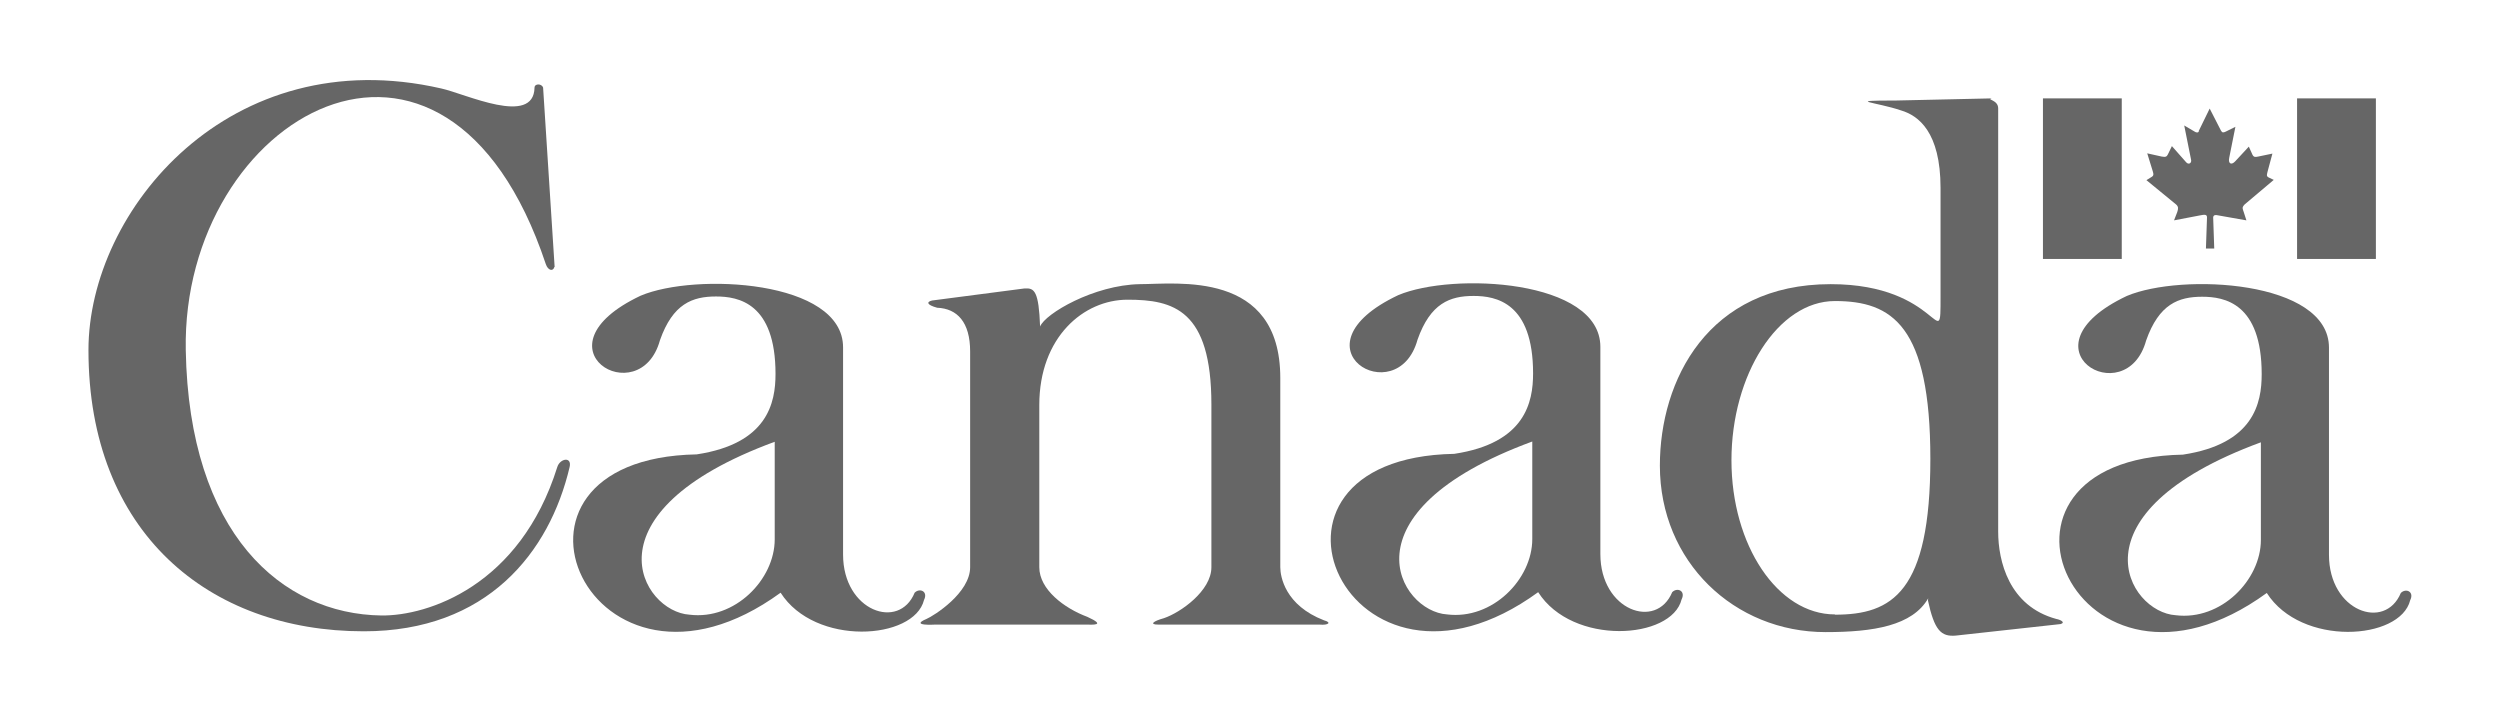
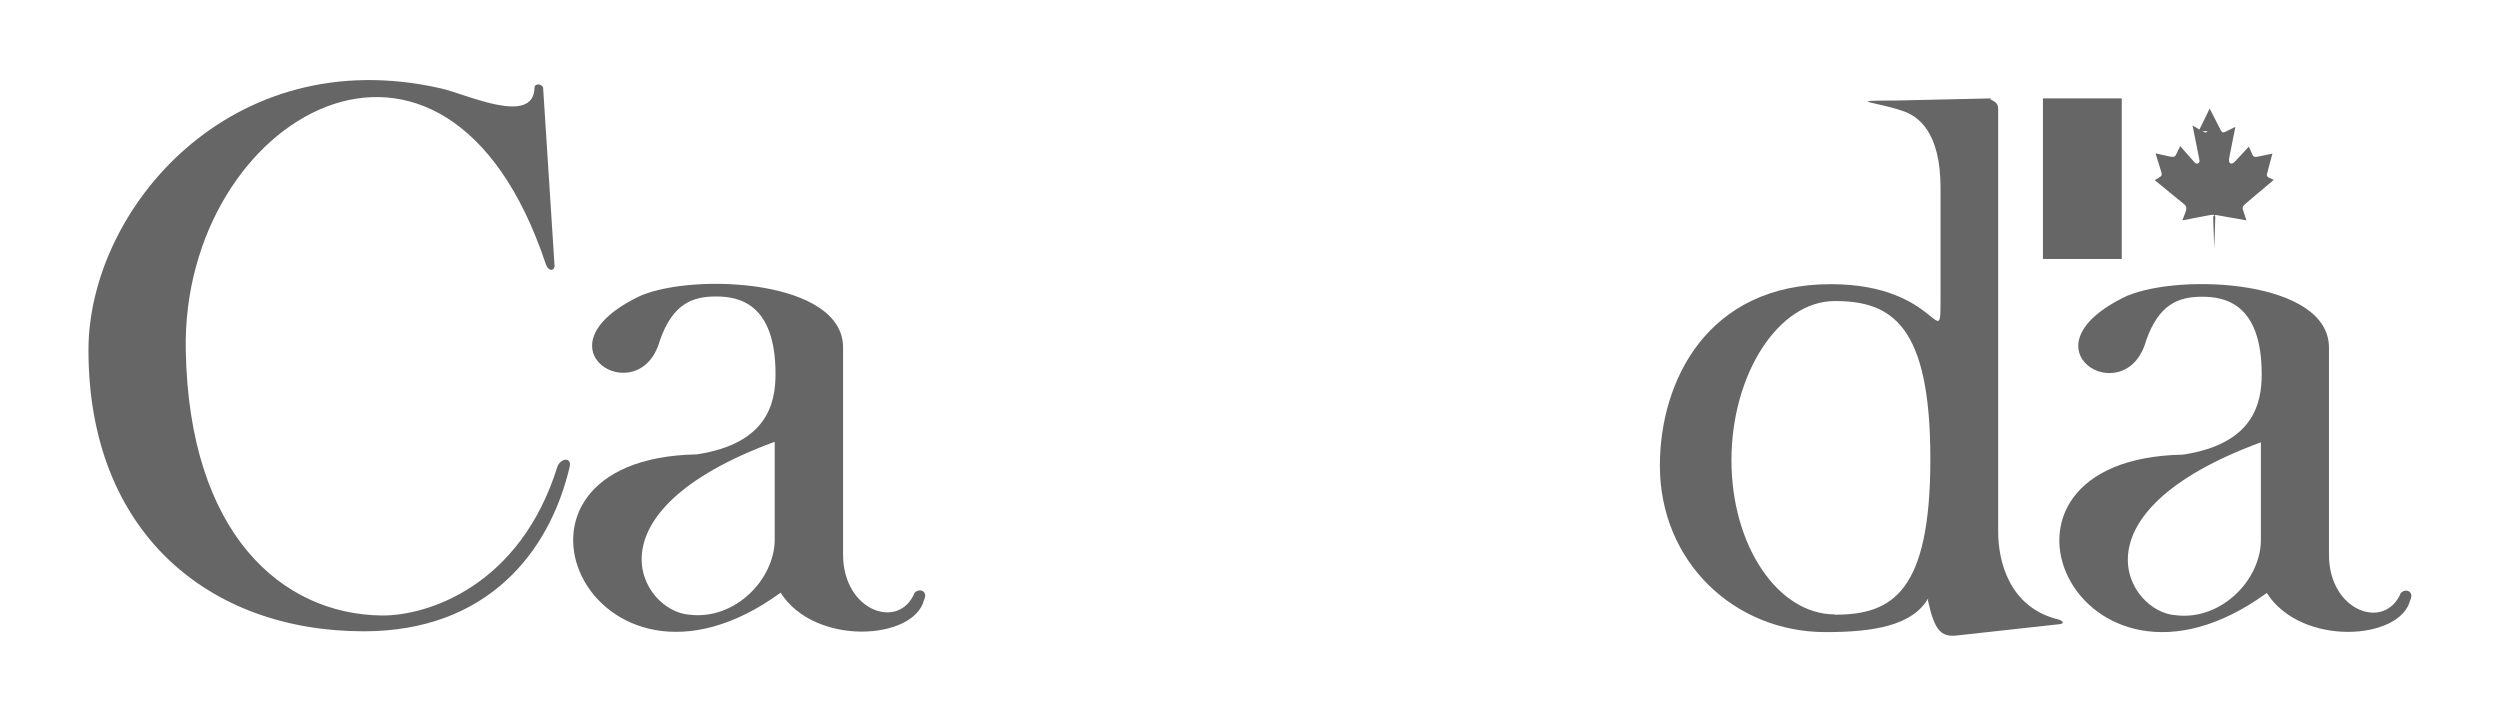
<svg xmlns="http://www.w3.org/2000/svg" viewBox="0 0 93.26 26.7" id="Layer_1">
  <defs>
    <style>.cls-1{fill:#666;}</style>
  </defs>
  <path d="M20.69,9.96l-.43-6.69c-.05-.16-.32-.16-.32,0-.03,1.45-2.57.23-3.48.03C8.6,1.5,3.3,7.82,3.3,13.06h0c0,6.8,4.49,10.49,10.27,10.49,4.6,0,6.93-2.94,7.68-6.13.09-.4-.36-.32-.46,0-1.39,4.44-4.84,5.56-6.56,5.54-3.72-.05-7.18-3.05-7.3-9.9-.16-8.72,9.69-14.43,13.43-3.21.08.24.27.29.32.11Z" class="cls-1" />
  <path d="M23.9,11.03c2.03-.86,7.55-.59,7.55,1.93v7.73c0,2.11,2.09,2.84,2.67,1.42.19-.19.51-.05.35.27-.37,1.5-4.07,1.74-5.35-.27-7.09,5.16-11.61-5-3.13-5.16,2.65-.4,2.94-1.93,2.94-3,0-2.65-1.39-2.89-2.22-2.89-.88,0-1.61.27-2.09,1.63-.75,2.73-4.84.29-.72-1.66ZM25.72,22.93c1.69.21,3.18-1.31,3.18-2.81v-3.64c-7.2,2.65-4.95,6.34-3.18,6.45Z" class="cls-1" />
-   <path d="M38.22,10.76l-3.45.45c-.21.05-.21.16.19.27.75.03,1.23.54,1.23,1.63v8.05c0,.96-1.35,1.81-1.63,1.93-.64.27.32.21.32.21h5.65c.19,0,.78.05.03-.29-.86-.32-1.79-1.02-1.79-1.85v-6.05c0-2.54,1.66-3.93,3.29-3.93,1.71,0,3.13.37,3.13,3.91v6.07c0,.88-1.15,1.69-1.77,1.9-.4.11-.56.24-.21.24h6.02c.32.03.46-.08.16-.16-1.45-.56-1.63-1.63-1.63-1.98v-7.06c0-4.04-3.88-3.5-5.24-3.5-1.71.03-3.53,1.1-3.72,1.58-.05-1.31-.21-1.44-.56-1.42Z" class="cls-1" />
  <path d="M71.93,22.32c-.59,1.02-2.03,1.26-3.83,1.26-3.4,0-6.18-2.62-6.18-6.21,0-3.18,1.79-6.77,6.37-6.77,4.12,0,4.1,2.76,4.1.45v-4.04c0-2.09-.83-2.7-1.47-2.89-.94-.32-2.14-.37-.21-.37l3.59-.08c-.21.05.24.05.24.37v15.79c0,1.1.4,2.78,2.17,3.26.16.03.35.13.16.19l-3.91.43c-.56.05-.8-.21-1.04-1.31M68.45,22.93c2.13,0,3.56-.83,3.56-5.81s-1.43-5.89-3.56-5.89-3.86,2.76-3.86,5.94,1.73,5.75,3.86,5.75Z" class="cls-1" />
-   <path d="M52.16,11.01c2.03-.86,7.54-.59,7.54,1.93v7.73c0,2.11,2.09,2.84,2.68,1.42.19-.19.51-.05.35.27-.37,1.5-4.07,1.74-5.35-.27-7.09,5.16-11.61-5-3.13-5.16,2.65-.4,2.94-1.93,2.94-3,0-2.65-1.39-2.89-2.22-2.89-.88,0-1.61.27-2.09,1.63-.75,2.73-4.84.29-.72-1.66ZM53.98,22.92c1.69.21,3.18-1.31,3.18-2.81v-3.64c-7.2,2.65-4.95,6.34-3.18,6.45Z" class="cls-1" />
  <path d="M79.34,11.04c2.03-.86,7.54-.59,7.54,1.93v7.73c0,2.11,2.09,2.84,2.68,1.42.19-.19.51-.05.35.27-.37,1.5-4.07,1.74-5.35-.27-7.09,5.16-11.61-5-3.13-5.16,2.65-.4,2.94-1.93,2.94-3,0-2.65-1.39-2.89-2.22-2.89-.88,0-1.61.27-2.09,1.63-.75,2.73-4.84.29-.72-1.66ZM81.16,22.95c1.69.21,3.18-1.31,3.18-2.81v-3.64c-7.2,2.65-4.95,6.34-3.18,6.45Z" class="cls-1" />
  <rect height="5.99" width="2.94" y="3.67" x="76.21" class="cls-1" />
-   <rect height="5.99" width="2.94" y="3.67" x="85.69" class="cls-1" />
-   <path d="M82.01,4.91l.42-.86.42.82c.05.09.09.08.18.04l.36-.18-.23,1.15c-.05.23.08.29.22.14l.51-.55.14.31c.05.09.11.08.21.06l.53-.11-.18.67h0c-.02.1-.06.17.04.22l.19.09-1.09.92c-.11.12-.07.15-.03.28l.1.31-1.02-.18c-.13-.03-.21-.03-.22.07l.04,1.16h-.31l.04-1.16c0-.12-.09-.11-.29-.07l-.94.18.12-.31c.04-.12.05-.2-.04-.28l-1.11-.91.21-.13c.06-.04.06-.09.03-.19l-.21-.68.54.12c.15.03.19,0,.23-.08l.15-.31.53.6c.09.11.23.04.18-.12l-.25-1.25.39.23c.06.04.13.05.17-.02" class="cls-1" />
+   <path d="M82.01,4.91l.42-.86.42.82c.05.09.09.08.18.04l.36-.18-.23,1.15c-.05.23.08.29.22.14l.51-.55.14.31c.05.09.11.08.21.06l.53-.11-.18.67h0c-.02.1-.06.17.04.22l.19.09-1.09.92c-.11.12-.07.15-.03.28l.1.31-1.02-.18c-.13-.03-.21-.03-.22.07l.04,1.16l.04-1.16c0-.12-.09-.11-.29-.07l-.94.18.12-.31c.04-.12.05-.2-.04-.28l-1.11-.91.21-.13c.06-.04.06-.09.03-.19l-.21-.68.54.12c.15.03.19,0,.23-.08l.15-.31.53.6c.09.11.23.04.18-.12l-.25-1.25.39.23c.06.04.13.05.17-.02" class="cls-1" />
</svg>